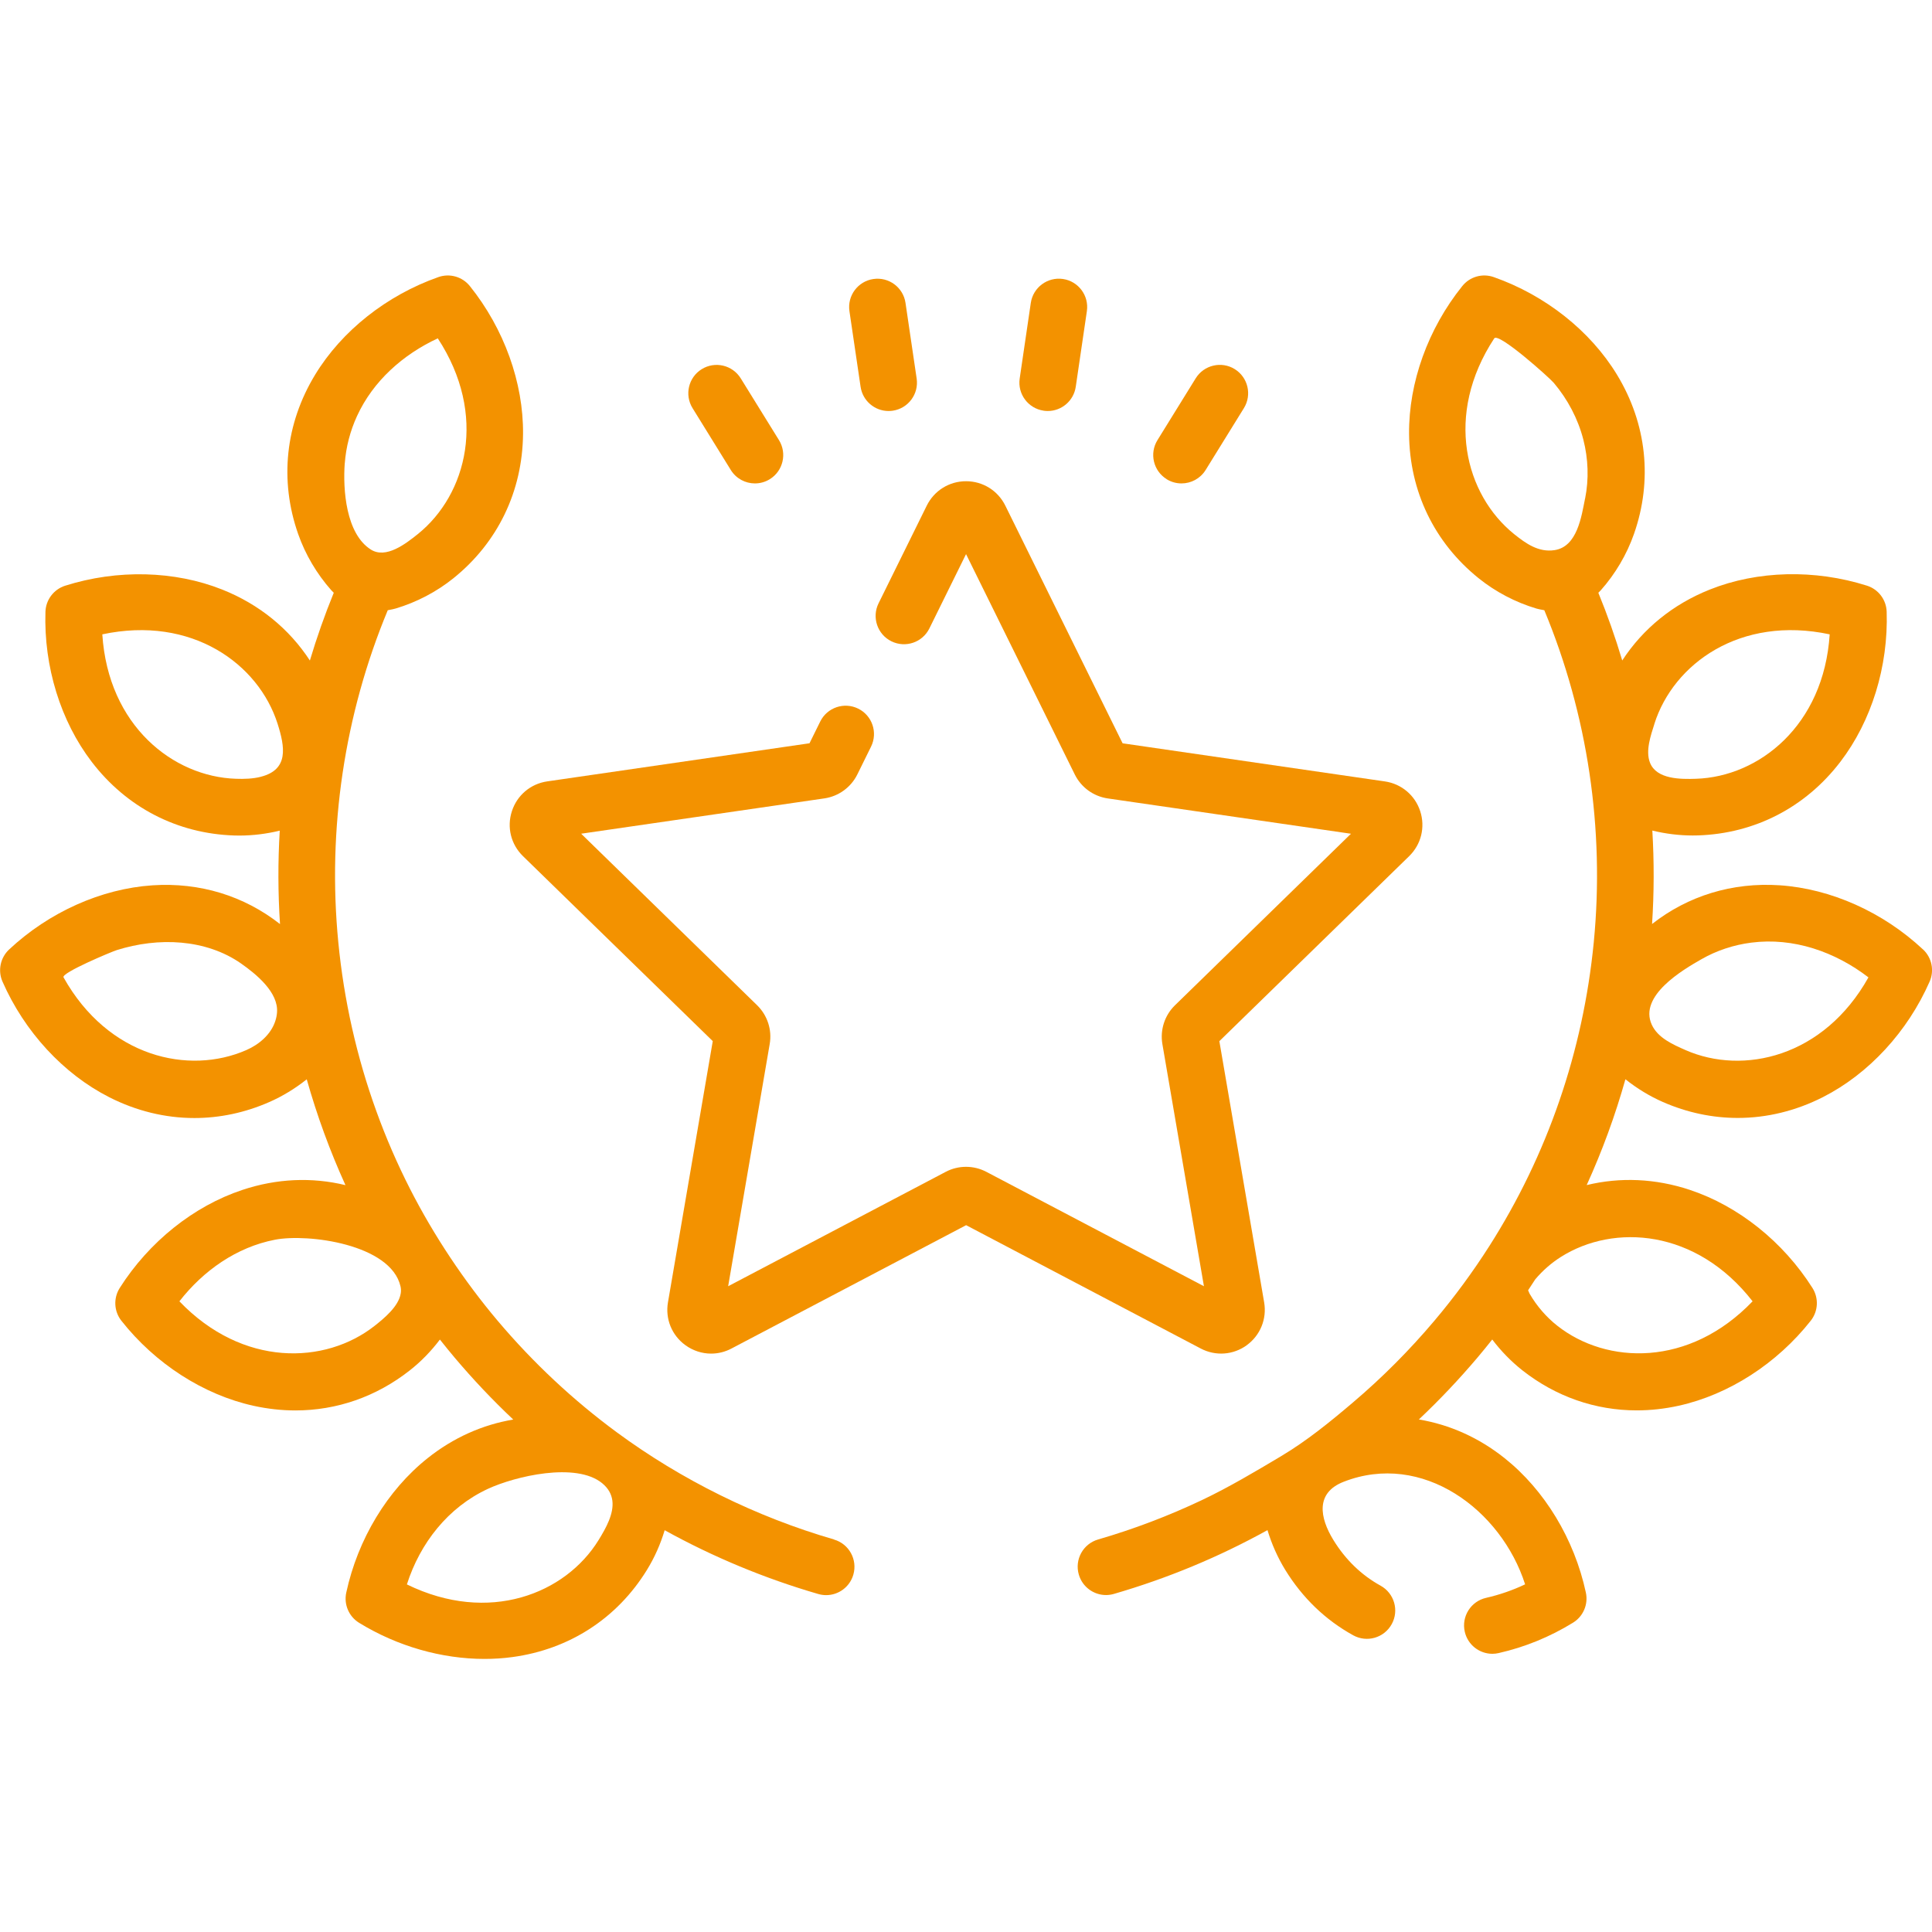
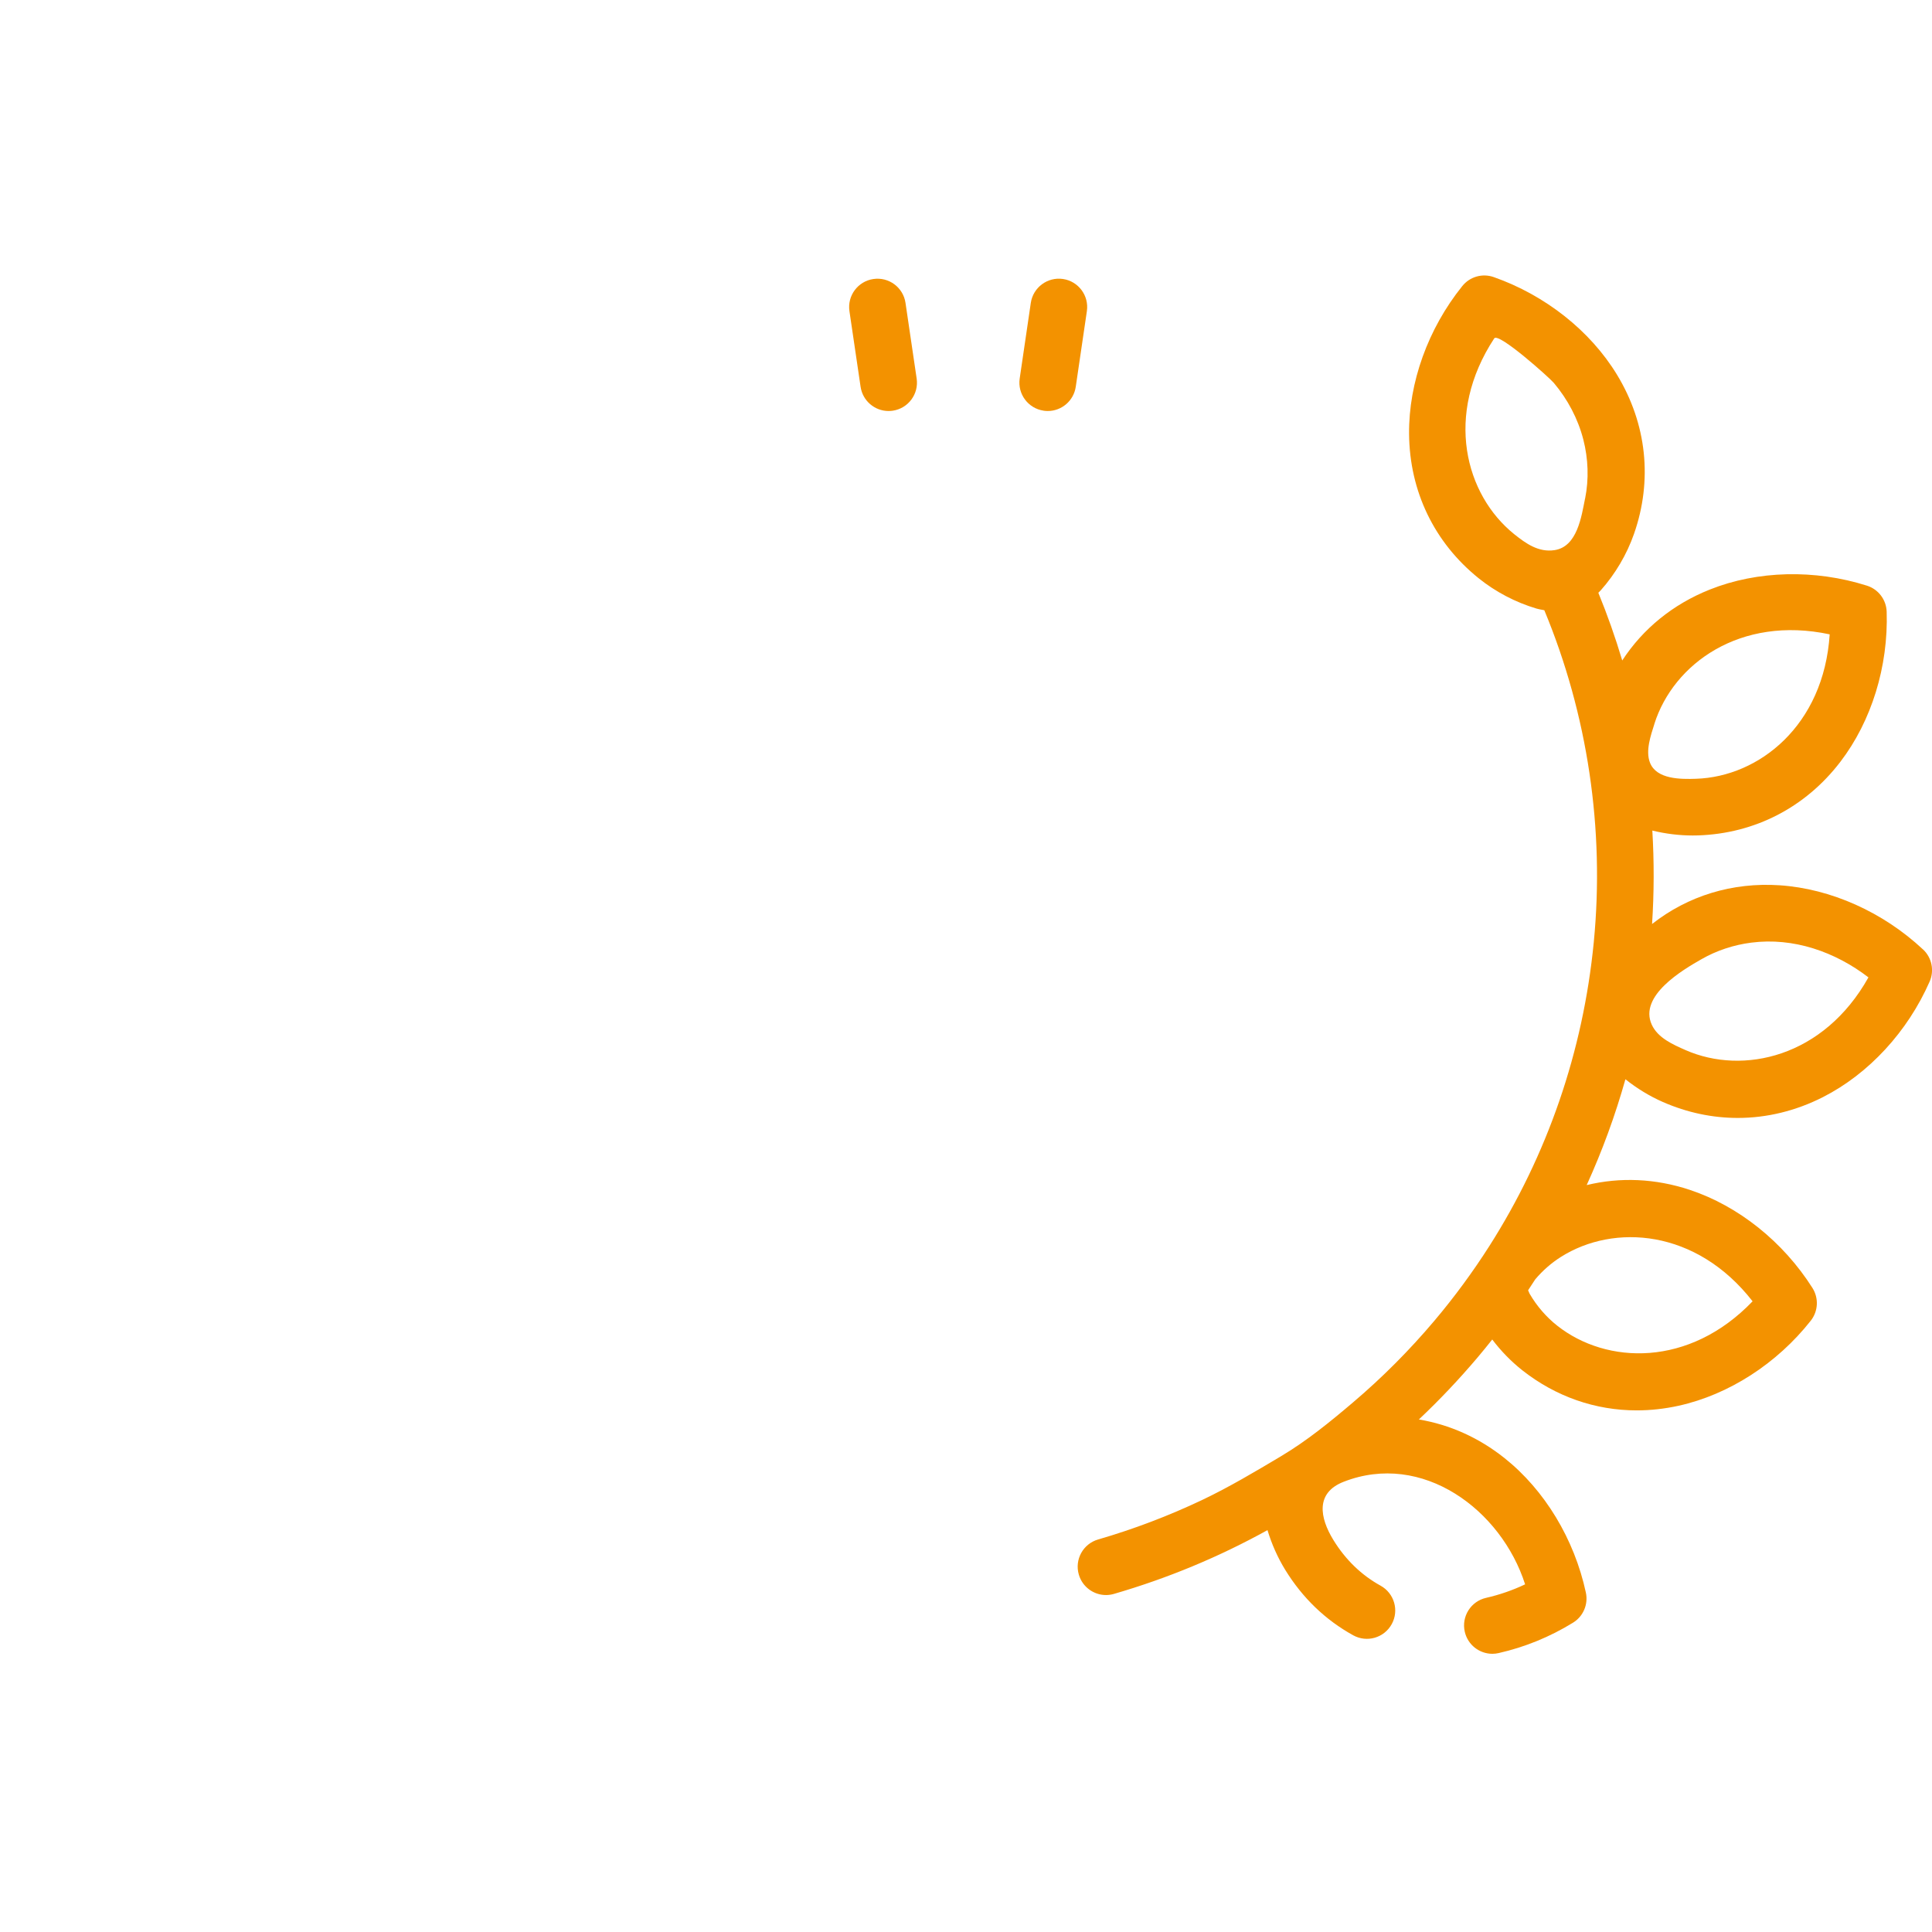
<svg xmlns="http://www.w3.org/2000/svg" id="Calque_1" version="1.1" viewBox="0 0 511 511">
  <defs>
    <style>
      .st0 {
        fill: #f39200;
      }
    </style>
  </defs>
-   <path class="st0" d="M220.57,407.17c-20.57-5.96-40.41-15.79-57.45-28.35-11.51-8.48-22.07-18.34-31.46-29.45-8.87-10.5-16.95-22.63-23.2-34.9-3.39-6.65-6.37-13.52-8.91-20.55-5.22-14.4-8.59-29.45-10.07-44.69-2.92-29.93,1.61-60.25,13.08-87.83,1.2-.23,1.6-.31,2.08-.45,5.54-1.65,10.83-4.42,15.29-8.01,11.73-9.44,18.27-23,18.41-38.18.12-13.56-5.01-27.82-14.07-39.1-1.99-2.48-5.33-3.43-8.33-2.37-13.66,4.81-25.53,14.21-32.58,25.8-7.89,12.97-9.49,27.94-4.5,42.15,1.89,5.4,4.92,10.54,8.76,14.87.19.21.37.4.66.67-2.4,5.87-4.5,11.85-6.32,17.92-5.47-8.39-13.4-14.87-23.17-18.76-12.6-5.02-27.74-5.39-41.54-1.03-3.03.96-5.13,3.73-5.23,6.91-.46,14.47,4.01,28.94,12.26,39.71,9.23,12.05,22.61,18.96,37.66,19.45.46.01.93.02,1.39.02,3.56,0,7.16-.45,10.66-1.3-.49,8.21-.47,16.47.07,24.71-9.51-7.47-21.23-11.08-33.73-10.25-13.54.9-27.36,7.09-37.93,16.98-2.32,2.18-3.02,5.58-1.74,8.49,5.82,13.26,16.09,24.39,28.18,30.55,7.23,3.68,14.89,5.53,22.57,5.53,6.69,0,13.38-1.4,19.8-4.22,3.52-1.54,6.87-3.59,9.92-6.02,2.71,9.6,6.13,18.95,10.24,27.99-8.84-2.15-18.15-1.77-27.25,1.26-12.88,4.27-24.71,13.73-32.46,25.95-1.7,2.69-1.52,6.16.44,8.65,8.96,11.37,21.7,19.57,34.94,22.5,3.72.82,7.44,1.23,11.1,1.23,10.92,0,21.38-3.62,30.24-10.59,2.97-2.33,5.66-5.1,7.97-8.16,1.27,1.6,2.56,3.19,3.88,4.76,4.89,5.79,10.07,11.26,15.52,16.4-8.13,1.36-15.86,4.8-22.67,10.23-10.61,8.45-18.45,21.41-21.5,35.56-.67,3.11.69,6.3,3.4,7.97,10.11,6.21,21.86,9.55,33.17,9.55,2.49,0,4.96-.16,7.39-.49,15.04-2.04,27.68-10.23,35.57-23.05,2-3.24,3.58-6.8,4.69-10.5,12.79,7.07,26.4,12.74,40.62,16.87.7.2,1.4.3,2.09.3,3.25,0,6.24-2.13,7.19-5.41,1.15-3.98-1.13-8.14-5.11-9.29ZM91.19,122.57c.32-4.33,1.43-8.59,3.24-12.53,4.26-9.28,12.19-16.29,21.36-20.55,13.27,20.25,7.67,41.36-5.28,51.77-3.2,2.57-8.44,6.63-12.43,4.09-6.61-4.2-7.4-15.88-6.9-22.79ZM73.27,267.8c-.06.77-.21,1.51-.44,2.21-1.15,3.59-4.29,6.25-7.68,7.73-15.22,6.67-36.53,1.88-48.35-19.24-.66-1.18,12.74-6.79,14.1-7.21,5.5-1.72,11.35-2.48,17.1-1.96,5.62.51,11.15,2.27,15.79,5.53,4,2.81,9.9,7.61,9.48,12.94ZM69.04,205.44c-2.11.55-4.47.62-6.64.54-16.61-.54-33.78-14.04-35.34-38.2,23.68-5.05,41.33,7.82,46.36,23.65,1.96,6.17,2.97,12.1-4.37,14ZM105.99,342.1c-.54,3.42-4.37,6.57-6.9,8.57-13.06,10.28-34.89,11-51.64-6.48,6.31-8.1,15.09-14.32,25.27-16.29,8.77-1.7,30.64,1.19,33.21,12.33.15.63.16,1.26.06,1.88ZM158.32,407.34c-8.71,14.15-28.95,22.36-50.7,11.73,3.49-10.94,10.9-20.4,21.43-25.28,7.16-3.32,23.29-7.17,30.22-1.49,1.68,1.38,2.47,2.94,2.69,4.58.46,3.48-1.7,7.31-3.64,10.46Z" />
-   <path class="st0" d="M329.75,355.8c3.59-2.61,5.36-6.95,4.61-11.33l-11.85-69.09,50.2-48.93c3.18-3.1,4.3-7.65,2.93-11.88s-4.96-7.25-9.35-7.89l-69.37-10.08-31.02-62.86c-1.97-3.98-5.95-6.46-10.39-6.46s-8.42,2.48-10.39,6.46l-12.75,25.84c-1.83,3.71-.31,8.21,3.4,10.04,3.72,1.83,8.21.31,10.04-3.4l9.7-19.66,28.76,58.28c1.69,3.42,4.95,5.79,8.73,6.34l64.32,9.34-46.55,45.37c-2.73,2.66-3.97,6.5-3.33,10.25l10.99,64.06-57.53-30.25c-3.38-1.78-7.41-1.78-10.78,0l-57.53,30.25,10.99-64.06c.65-3.76-.6-7.59-3.33-10.26l-46.54-45.37,64.32-9.34c3.77-.55,7.04-2.92,8.73-6.34l3.63-7.36c1.83-3.72.31-8.21-3.4-10.04s-8.21-.31-10.04,3.4l-2.84,5.76-69.37,10.08c-4.4.64-7.98,3.66-9.35,7.89-1.38,4.23-.25,8.78,2.93,11.88l50.2,48.93-11.85,69.09c-.75,4.38,1.01,8.72,4.61,11.33,2.03,1.47,4.41,2.23,6.8,2.23,1.84,0,3.69-.44,5.4-1.35l62.05-32.62,62.05,32.62c3.93,2.07,8.61,1.73,12.2-.88Z" />
  <path class="st0" d="M227.62,102.3c.55,3.73,3.75,6.41,7.4,6.41.36,0,.73-.03,1.1-.08,4.1-.6,6.93-4.41,6.33-8.5l-2.95-20.01c-.6-4.1-4.41-6.93-8.51-6.32-4.09.6-6.92,4.41-6.32,8.5l2.95,20.01Z" />
-   <path class="st0" d="M193.29,124.31c1.42,2.29,3.87,3.55,6.38,3.55,1.35,0,2.71-.36,3.94-1.12,3.52-2.18,4.6-6.8,2.43-10.32l-10.12-16.35c-2.18-3.52-6.8-4.61-10.32-2.43s-4.6,6.8-2.42,10.32l10.12,16.36Z" />
  <path class="st0" d="M276.03,108.63c.37.05.74.08,1.1.08,3.65,0,6.85-2.68,7.4-6.41l2.94-20.01c.6-4.09-2.23-7.9-6.32-8.5-4.09-.6-7.9,2.23-8.51,6.32l-2.94,20.01c-.6,4.09,2.23,7.9,6.32,8.5Z" />
-   <path class="st0" d="M308.56,126.74c1.23.76,2.59,1.12,3.94,1.12,2.51,0,4.96-1.26,6.38-3.55l10.12-16.36c2.18-3.52,1.09-8.14-2.42-10.32s-8.14-1.09-10.32,2.42l-10.12,16.36c-2.18,3.52-1.09,8.14,2.43,10.32Z" />
  <path class="st0" d="M508.63,251.13c-10.57-9.89-24.4-16.08-37.93-16.98-12.51-.83-24.23,2.78-33.74,10.24.54-8.24.56-16.5.07-24.71,3.5.85,7.1,1.3,10.66,1.3.47,0,.93,0,1.4-.02,15.05-.49,28.43-7.4,37.66-19.45,8.25-10.77,12.72-25.24,12.26-39.71-.1-3.18-2.2-5.95-5.23-6.9-13.8-4.37-28.94-4-41.54,1.03-9.77,3.89-17.7,10.37-23.17,18.76-1.81-6.07-3.92-12.05-6.32-17.91.29-.27.47-.46.66-.67,3.84-4.33,6.87-9.47,8.76-14.87,4.99-14.21,3.39-29.18-4.5-42.15-7.05-11.59-18.93-20.99-32.58-25.8-3-1.06-6.34-.11-8.33,2.38-9.07,11.28-14.19,25.54-14.07,39.1.13,15.18,6.67,28.74,18.41,38.18,4.46,3.59,9.74,6.36,15.28,8.01.48.14.88.22,2.08.44,11.46,27.58,16,57.9,13.08,87.83-2.82,28.88-12.27,56.24-27.61,80.33-4.31,6.77-9.29,13.56-14.58,19.81-6.55,7.76-13.74,14.98-21.48,21.55-6.11,5.19-12.19,10.15-19.06,14.25-6.78,4.04-13.71,8.17-20.84,11.56-8.87,4.21-18.09,7.71-27.52,10.45-3.98,1.15-6.27,5.31-5.11,9.29.95,3.28,3.95,5.41,7.19,5.41.69,0,1.4-.1,2.09-.3,14.23-4.13,27.83-9.79,40.62-16.87,1.12,3.7,2.7,7.26,4.69,10.5,4.57,7.43,10.63,13.26,17.99,17.32,3.63,2,8.18.68,10.18-2.95,2-3.63.67-8.18-2.95-10.18-5.06-2.79-9.26-6.85-12.46-12.05-3.64-5.91-4.81-12.48,2.65-15.41,20.89-8.19,41.75,7.42,48.04,27.11-3.31,1.57-6.76,2.76-10.31,3.57-4.04.91-6.57,4.93-5.65,8.96.79,3.48,3.88,5.84,7.3,5.84.55,0,1.11-.06,1.66-.19,6.93-1.57,13.55-4.27,19.67-8.04,2.71-1.66,4.07-4.86,3.4-7.96-3.05-14.15-10.89-27.11-21.5-35.56-6.81-5.43-14.54-8.87-22.67-10.23,5.45-5.14,10.63-10.61,15.52-16.39,1.33-1.57,2.62-3.16,3.89-4.76,2.31,3.06,5.01,5.82,7.97,8.16,8.86,6.97,19.32,10.59,30.24,10.59,3.66,0,7.38-.41,11.1-1.23,13.24-2.93,25.98-11.13,34.94-22.5,1.97-2.5,2.14-5.97.44-8.65-7.75-12.23-19.58-21.68-32.46-25.95-9.1-3.02-18.41-3.4-27.25-1.26,4.11-9.04,7.54-18.39,10.24-27.99,3.05,2.43,6.41,4.48,9.92,6.02,6.42,2.81,13.11,4.21,19.8,4.21,7.67,0,15.34-1.85,22.57-5.53,12.09-6.16,22.36-17.29,28.18-30.55,1.27-2.91.58-6.31-1.74-8.48ZM419.24,131.84c-.96,4.76-2.05,12.76-8.09,13.67-4.21.63-7.54-1.73-10.67-4.24-12.94-10.42-18.55-31.53-5.27-51.77,1.11-1.69,14.59,10.38,15.76,11.77,3.67,4.35,6.39,9.48,7.81,15,1.3,5.08,1.5,10.44.47,15.58ZM463.55,344.18c-16.75,17.48-38.58,16.76-51.64,6.48-2.91-2.29-5.45-5.22-7.35-8.5-.1-.21-.24-.53-.39-.89.64-.96,1.27-1.93,1.89-2.89,1.96-2.32,4.27-4.34,6.78-5.93,14.04-8.88,35.83-7.37,50.7,11.73ZM437.58,191.43c5.03-15.84,22.67-28.7,46.36-23.65-1.56,24.16-18.74,37.66-35.34,38.2-4.01.14-10.46.18-12.19-4.25-1.24-3.16.22-7.25,1.18-10.3ZM445.84,277.75c-3.33-1.46-7.36-3.22-8.96-6.73-3.49-7.63,8.16-14.48,13.13-17.31,4.05-2.32,8.57-3.8,13.19-4.39,11.15-1.44,22.19,2.43,30.99,9.19-11.83,21.13-33.14,25.91-48.36,19.24Z" />
</svg>